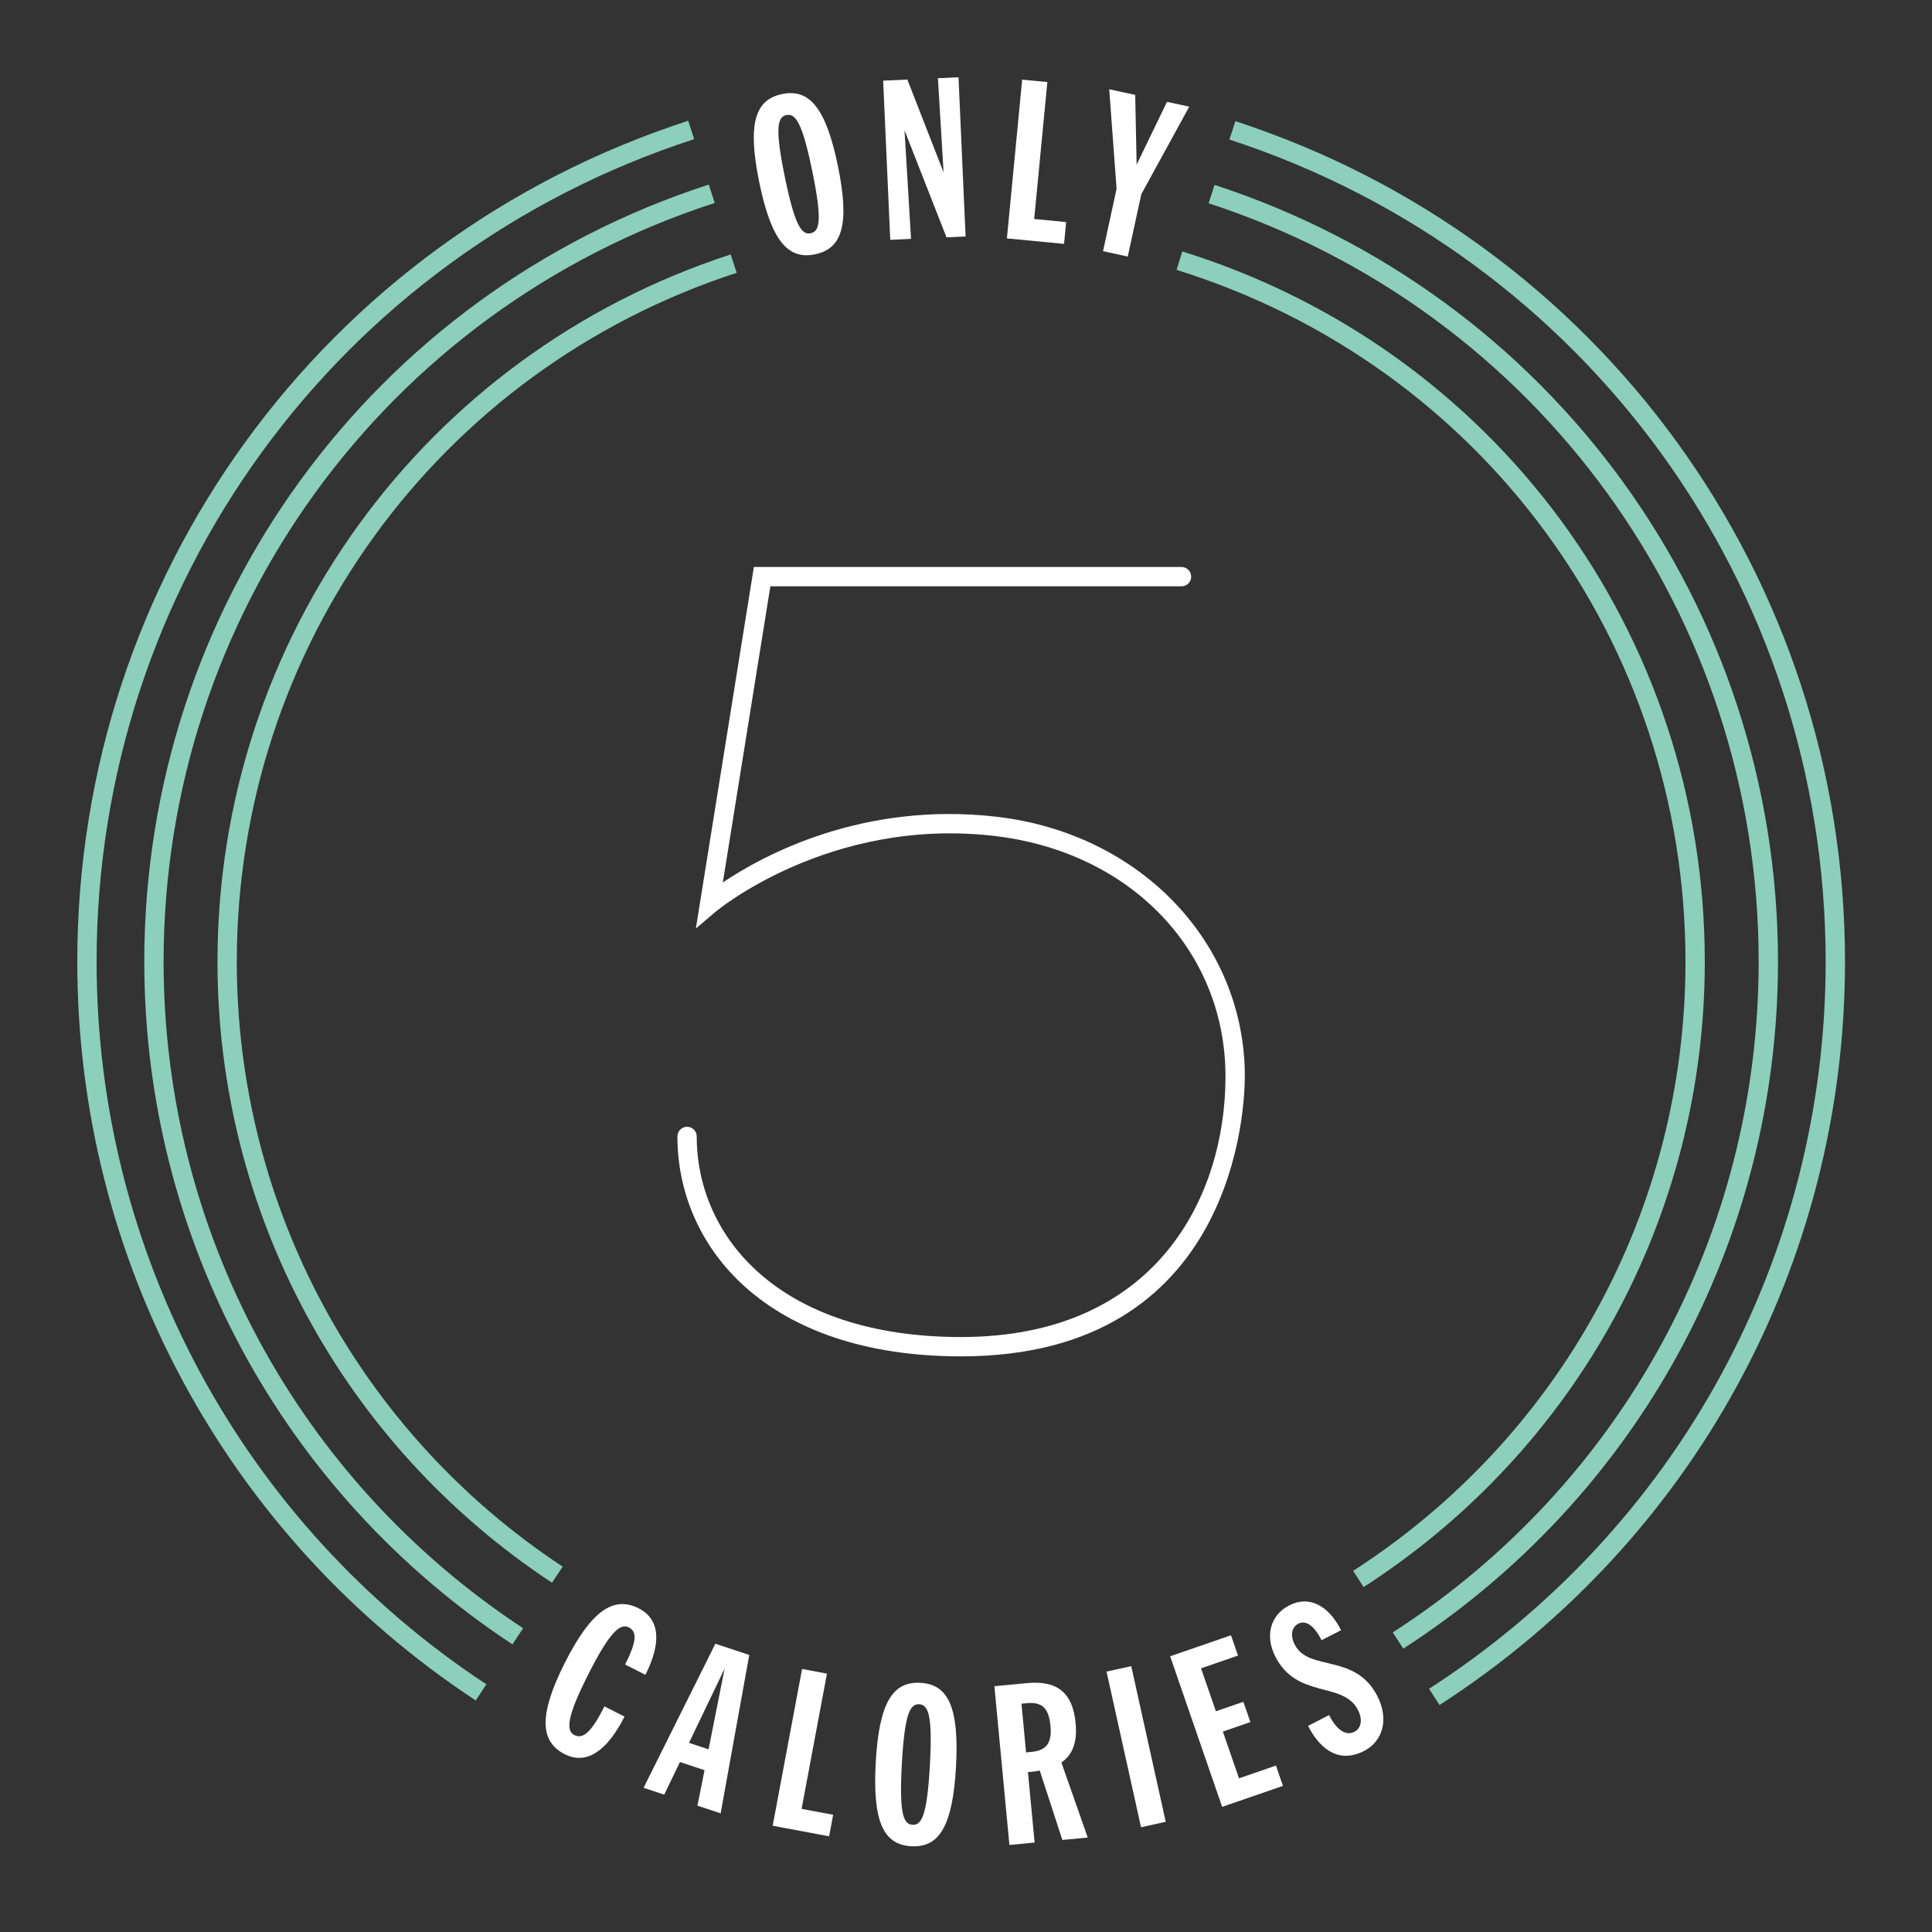
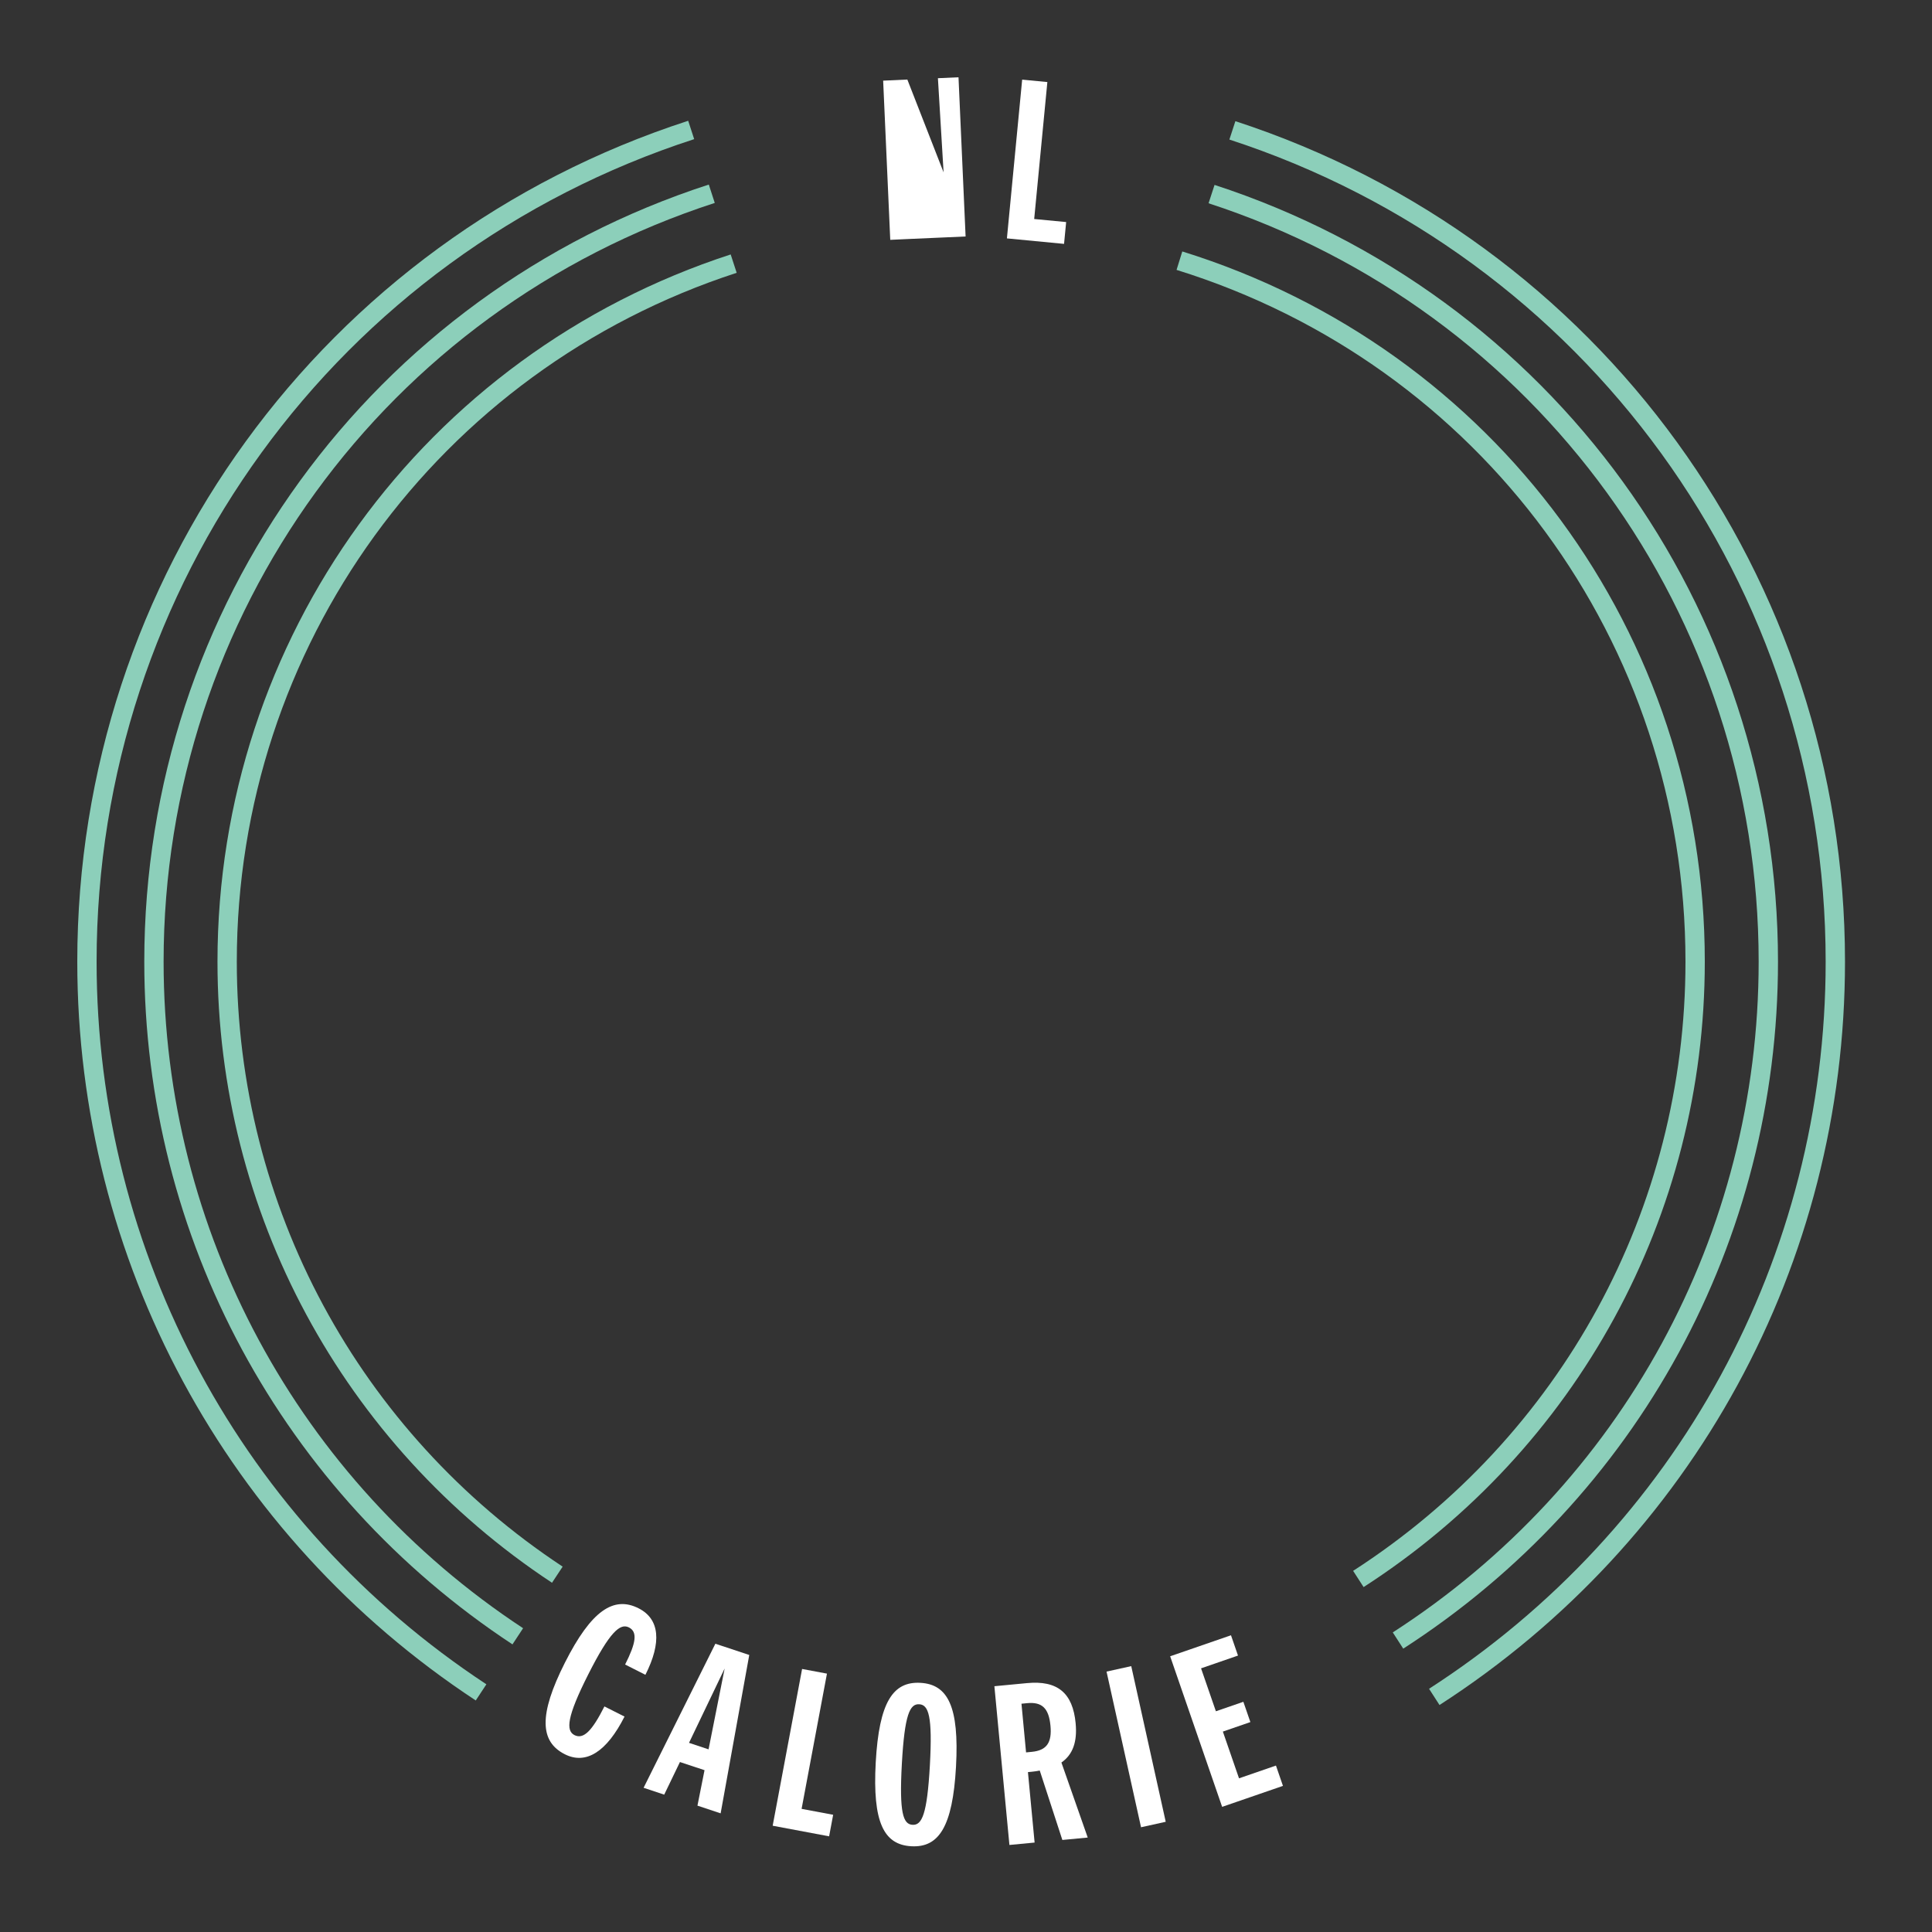
<svg xmlns="http://www.w3.org/2000/svg" fill="none" viewBox="0 0 125 125" height="125" width="125">
  <rect x="0" y="0" width="125" height="125" fill="#333333" stroke="none" />
  <g clip-path="url(#clip0_33_3955)">
    <path fill="#8CCFBA" d="M33.157 106.391C18.241 96.569 9.335 80.056 9.335 62.22C9.335 39.236 24.012 19.03 45.859 11.941L46.245 13.13C24.916 20.051 10.585 39.779 10.585 62.22C10.585 79.634 19.28 95.756 33.844 105.346L33.157 106.391Z" />
    <path fill="#8CCFBA" d="M90.79 106.667L90.112 105.617C104.936 96.058 113.785 79.834 113.785 62.22C113.785 39.811 99.483 20.093 78.194 13.151L78.581 11.963C100.386 19.073 115.036 39.269 115.036 62.22C115.036 80.26 105.971 96.876 90.79 106.667Z" />
    <path fill="#8CCFBA" d="M35.715 102.404C22.163 93.46 14.071 78.438 14.071 62.221C14.071 41.318 27.415 22.927 47.275 16.462L47.663 17.651C28.317 23.949 15.321 41.861 15.321 62.221C15.321 78.017 23.203 92.649 36.404 101.361L35.715 102.404Z" />
    <path fill="#8CCFBA" d="M88.225 102.684L87.547 101.634C101.011 92.953 109.05 78.219 109.05 62.22C109.05 41.574 95.817 23.589 76.123 17.462L76.494 16.269C96.715 22.558 110.3 41.024 110.3 62.22C110.3 78.645 102.048 93.771 88.225 102.684Z" />
    <path fill="#8CCFBA" d="M30.781 110.02C14.637 99.391 5 81.522 5 62.22C5 37.346 20.885 15.482 44.526 7.814L44.913 9.002C21.788 16.504 6.25 37.89 6.25 62.22C6.25 81.1 15.678 98.578 31.469 108.974L30.781 110.02Z" />
    <path fill="#8CCFBA" d="M93.136 110.314L92.459 109.264C108.528 98.9 118.12 81.315 118.12 62.22C118.12 37.929 102.616 16.552 79.541 9.029L79.929 7.84C103.521 15.533 119.371 37.386 119.371 62.22C119.371 81.74 109.562 99.719 93.136 110.314Z" />
-     <path fill="white" d="M52.733 16.454C54.47 16.096 54.999 14.57 54.214 10.746C53.429 6.923 52.34 5.728 50.604 6.085C48.867 6.442 48.339 7.969 49.124 11.793C49.909 15.616 50.995 16.811 52.733 16.454ZM50.883 7.445C51.475 7.322 51.913 7.949 52.556 11.086C53.2 14.224 53.047 14.971 52.453 15.092C51.86 15.215 51.423 14.589 50.779 11.451C50.135 8.314 50.289 7.566 50.883 7.445Z" />
-     <path fill="white" d="M58.944 15.456L58.522 8.43L61.238 15.355L62.474 15.3L62.015 5L60.683 5.06L61.05 11.152L58.705 5.147L57.14 5.218L57.599 15.518L58.944 15.456Z" />
+     <path fill="white" d="M58.944 15.456L61.238 15.355L62.474 15.3L62.015 5L60.683 5.06L61.05 11.152L58.705 5.147L57.14 5.218L57.599 15.518L58.944 15.456Z" />
    <path fill="white" d="M68.98 14.367L66.912 14.17L67.764 5.309L66.134 5.152L65.147 15.424L68.844 15.779L68.98 14.367Z" />
-     <path fill="white" d="M72.966 16.598L73.843 12.564L76.944 6.901L75.505 6.589L73.539 10.652L73.448 6.141L71.766 5.776L72.242 12.215L71.367 16.25L72.966 16.598Z" />
    <path fill="white" d="M41.758 108.36C42.818 106.263 42.689 104.749 41.315 104.056C39.709 103.244 38.26 104.19 36.55 107.574C34.839 110.96 34.935 112.686 36.543 113.499C37.928 114.2 39.265 113.32 40.407 111.062L39.106 110.406C38.313 111.976 37.758 112.557 37.168 112.261C36.604 111.975 36.67 111.085 38.058 108.337C39.453 105.576 40.125 105.007 40.689 105.293C41.265 105.585 41.151 106.296 40.445 107.695L41.758 108.359V108.36Z" />
    <path fill="white" d="M41.643 115.67L42.974 116.113L43.992 114.003L45.583 114.53L45.125 116.825L46.625 117.323L48.477 107.076L46.284 106.349L41.64 115.67H41.643ZM45.844 113.182L44.579 112.762L46.885 107.95L45.844 113.182Z" />
    <path fill="white" d="M53.504 108.283L51.895 107.982L49.992 118.124L53.644 118.81L53.905 117.416L51.863 117.033L53.504 108.283Z" />
    <path fill="white" d="M59.55 108.879C57.779 108.781 56.878 110.121 56.66 114.02C56.444 117.921 57.191 119.355 58.963 119.452C60.734 119.55 61.635 118.21 61.853 114.311C62.069 110.41 61.322 108.976 59.55 108.879ZM60.163 114.215C59.984 117.416 59.644 118.099 59.04 118.065C58.437 118.031 58.173 117.312 58.35 114.115C58.529 110.914 58.869 110.231 59.473 110.265C60.077 110.299 60.34 111.015 60.163 114.215Z" />
    <path fill="white" d="M69.595 111.5C69.409 109.527 68.419 108.71 66.447 108.897L64.337 109.098L65.309 119.369L66.939 119.213L66.507 114.655L66.78 114.629C66.945 114.614 67.109 114.585 67.272 114.555L68.734 119.045L70.376 118.889L68.673 114.035C69.413 113.522 69.707 112.692 69.594 111.501L69.595 111.5ZM66.757 113.344L66.386 113.38L66.089 110.23L66.459 110.194C67.418 110.104 67.858 110.519 67.965 111.654C68.069 112.75 67.716 113.253 66.757 113.344Z" />
    <path fill="white" d="M73.191 107.798L71.593 108.152L73.825 118.223L75.422 117.869L73.191 107.798Z" />
    <path fill="white" d="M80.164 115.057L79.119 112.033L80.899 111.418L80.445 110.106L78.668 110.719L77.708 107.941L80.098 107.115L79.645 105.802L75.709 107.161L79.072 116.903L83.007 115.546L82.554 114.232L80.164 115.057Z" />
-     <path fill="white" d="M89.118 109.743C87.679 106.925 84.675 108.183 83.769 106.405C83.469 105.819 83.563 105.278 84.004 105.05C84.494 104.801 85.031 105.189 85.508 106.119L86.769 105.474C85.924 103.821 84.677 103.223 83.415 103.868C82.192 104.495 81.826 105.838 82.515 107.185C83.929 109.951 86.901 108.757 87.858 110.632C88.177 111.255 88.078 111.816 87.624 112.049C87.073 112.33 86.485 111.934 85.99 110.967L84.632 111.664C85.539 113.439 86.823 114.018 88.243 113.293C89.504 112.648 89.862 111.2 89.118 109.743Z" />
-     <path fill="white" d="M80.541 69.651C80.541 60.994 73.787 53.925 64.479 52.843C55.806 51.841 49.373 55.34 46.767 57.094L49.842 37.935H76.444C76.789 37.935 77.069 37.655 77.069 37.31C77.069 36.965 76.789 36.685 76.444 36.685H48.775L45.022 60.074L46.31 58.981C46.383 58.921 53.687 52.843 64.333 54.085C73.138 55.108 79.289 61.509 79.289 69.651C79.289 77.427 74.809 86.506 62.184 86.506C50.368 86.506 45.078 79.987 45.078 73.528C45.078 73.183 44.798 72.903 44.453 72.903C44.108 72.903 43.828 73.183 43.828 73.528C43.828 80.61 49.504 87.756 62.184 87.756C80.024 87.756 80.539 71.504 80.539 69.651H80.541Z" />
  </g>
  <defs>
    <clipPath id="clip0_33_3955">
      <rect transform="translate(5 5)" fill="white" height="114.456" width="114.371" />
    </clipPath>
  </defs>
</svg>